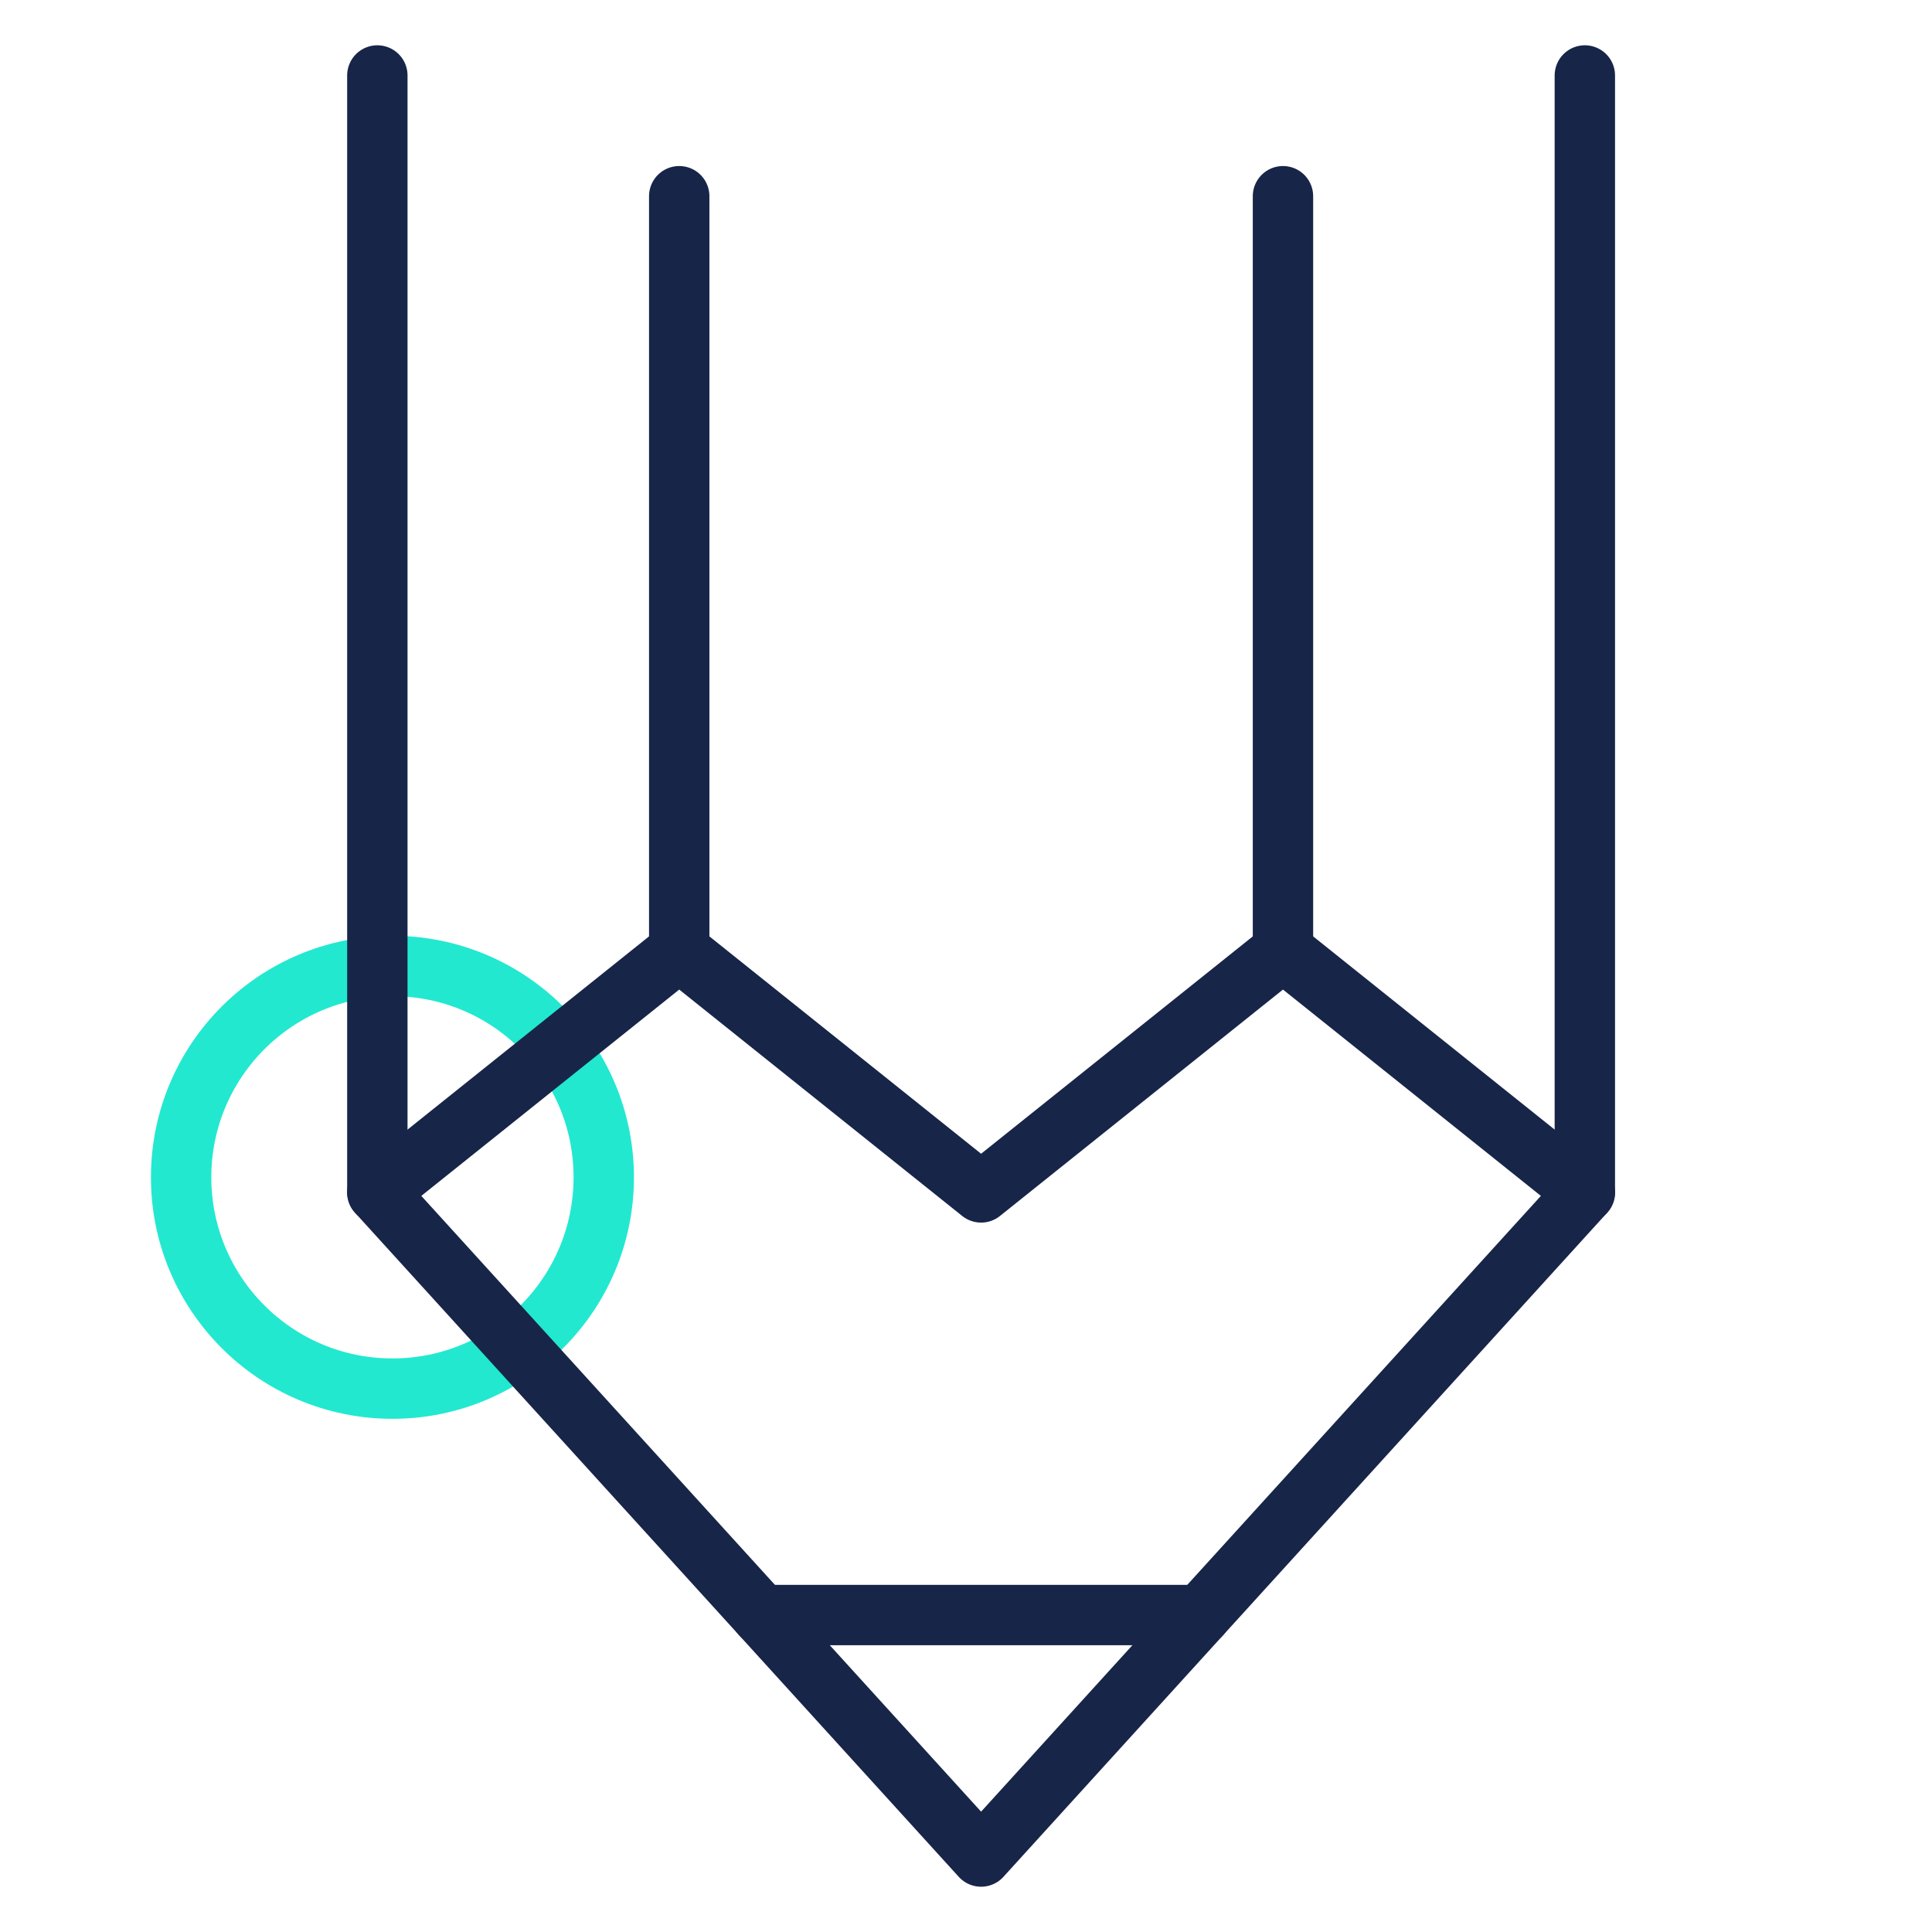
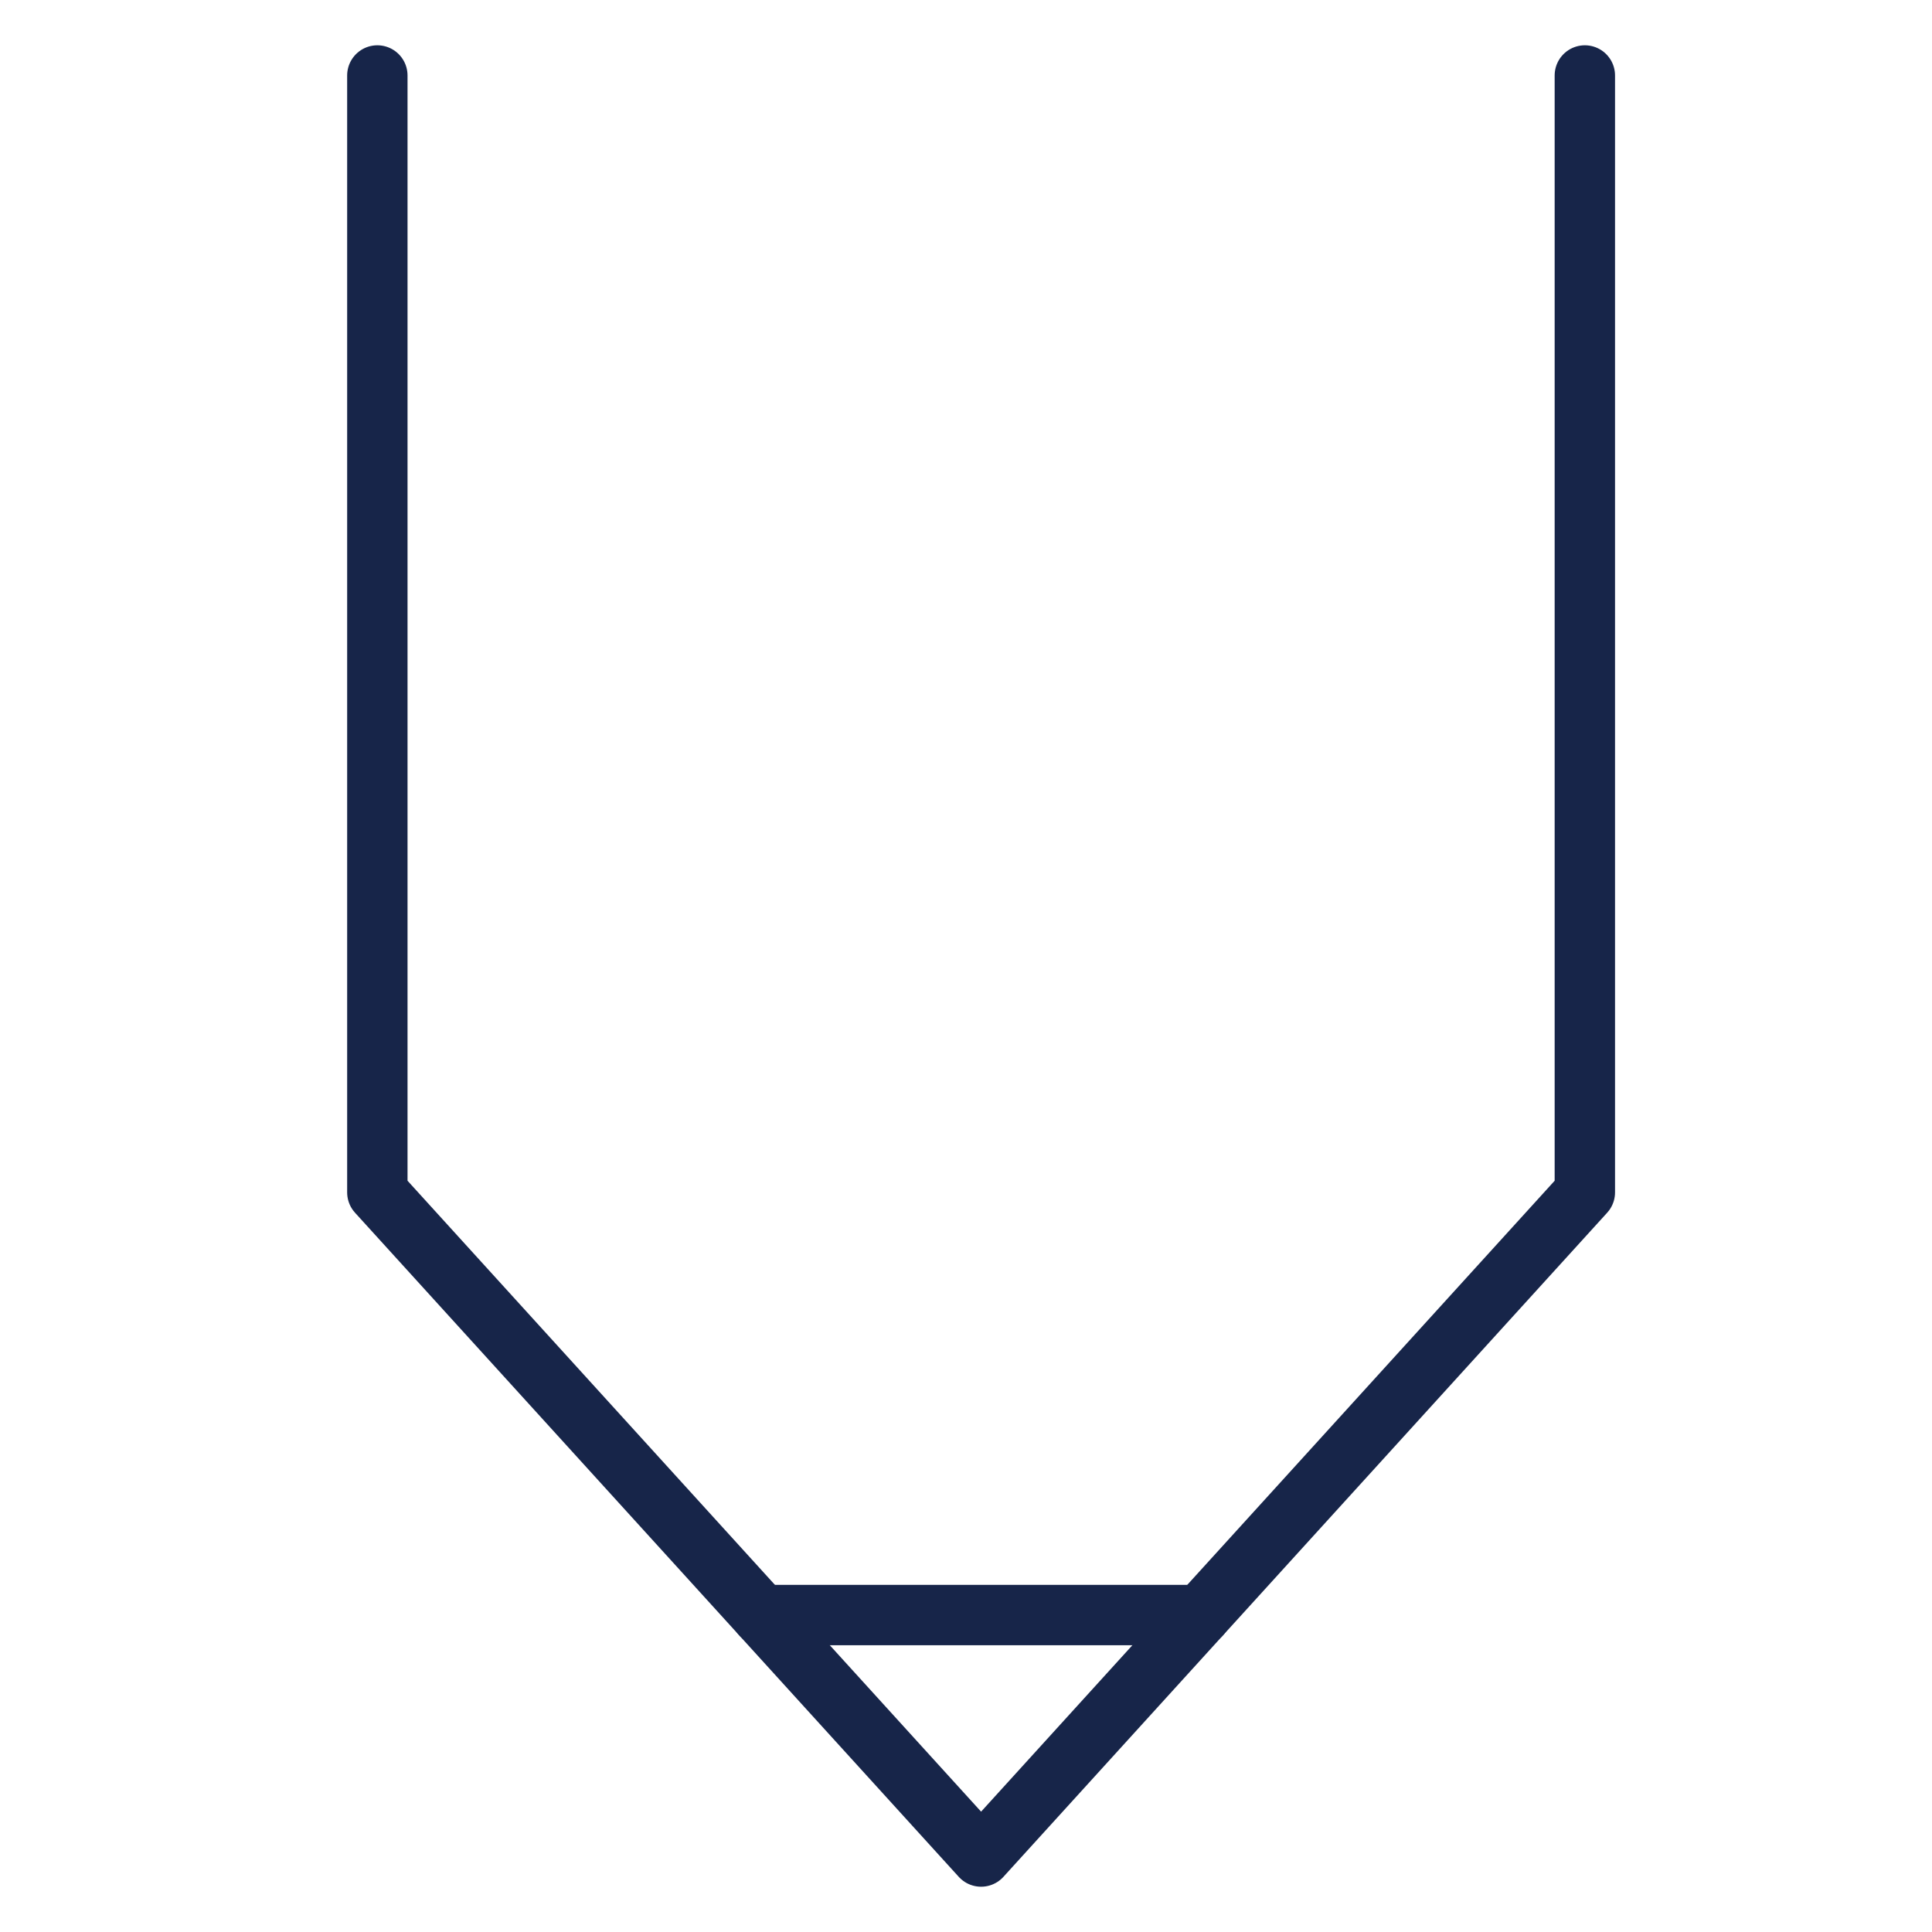
<svg xmlns="http://www.w3.org/2000/svg" width="64" height="64" viewBox="0 0 64 64" fill="none">
-   <circle cx="13" cy="39" r="7" stroke="#22E8D0" stroke-width="2" />
-   <path d="M12.5 39.5L22.5 31.5L32.5 39.5L42.5 31.5L52.5 39.5" stroke="#172549" stroke-width="2" stroke-miterlimit="10" stroke-linecap="round" stroke-linejoin="round" />
-   <path d="M22.5 31.5V6.5" stroke="#172549" stroke-width="2" stroke-miterlimit="10" stroke-linecap="round" stroke-linejoin="round" />
-   <path d="M42.5 31.5V6.5" stroke="#172549" stroke-width="2" stroke-miterlimit="10" stroke-linecap="round" stroke-linejoin="round" />
  <path d="M25.227 53.5H39.773" stroke="#172549" stroke-width="2" stroke-miterlimit="10" stroke-linecap="round" stroke-linejoin="round" />
  <path d="M52.5 2.5V39.5L32.5 61.5L12.5 39.5V2.5" stroke="#172549" stroke-width="2" stroke-miterlimit="10" stroke-linecap="round" stroke-linejoin="round" />
</svg>